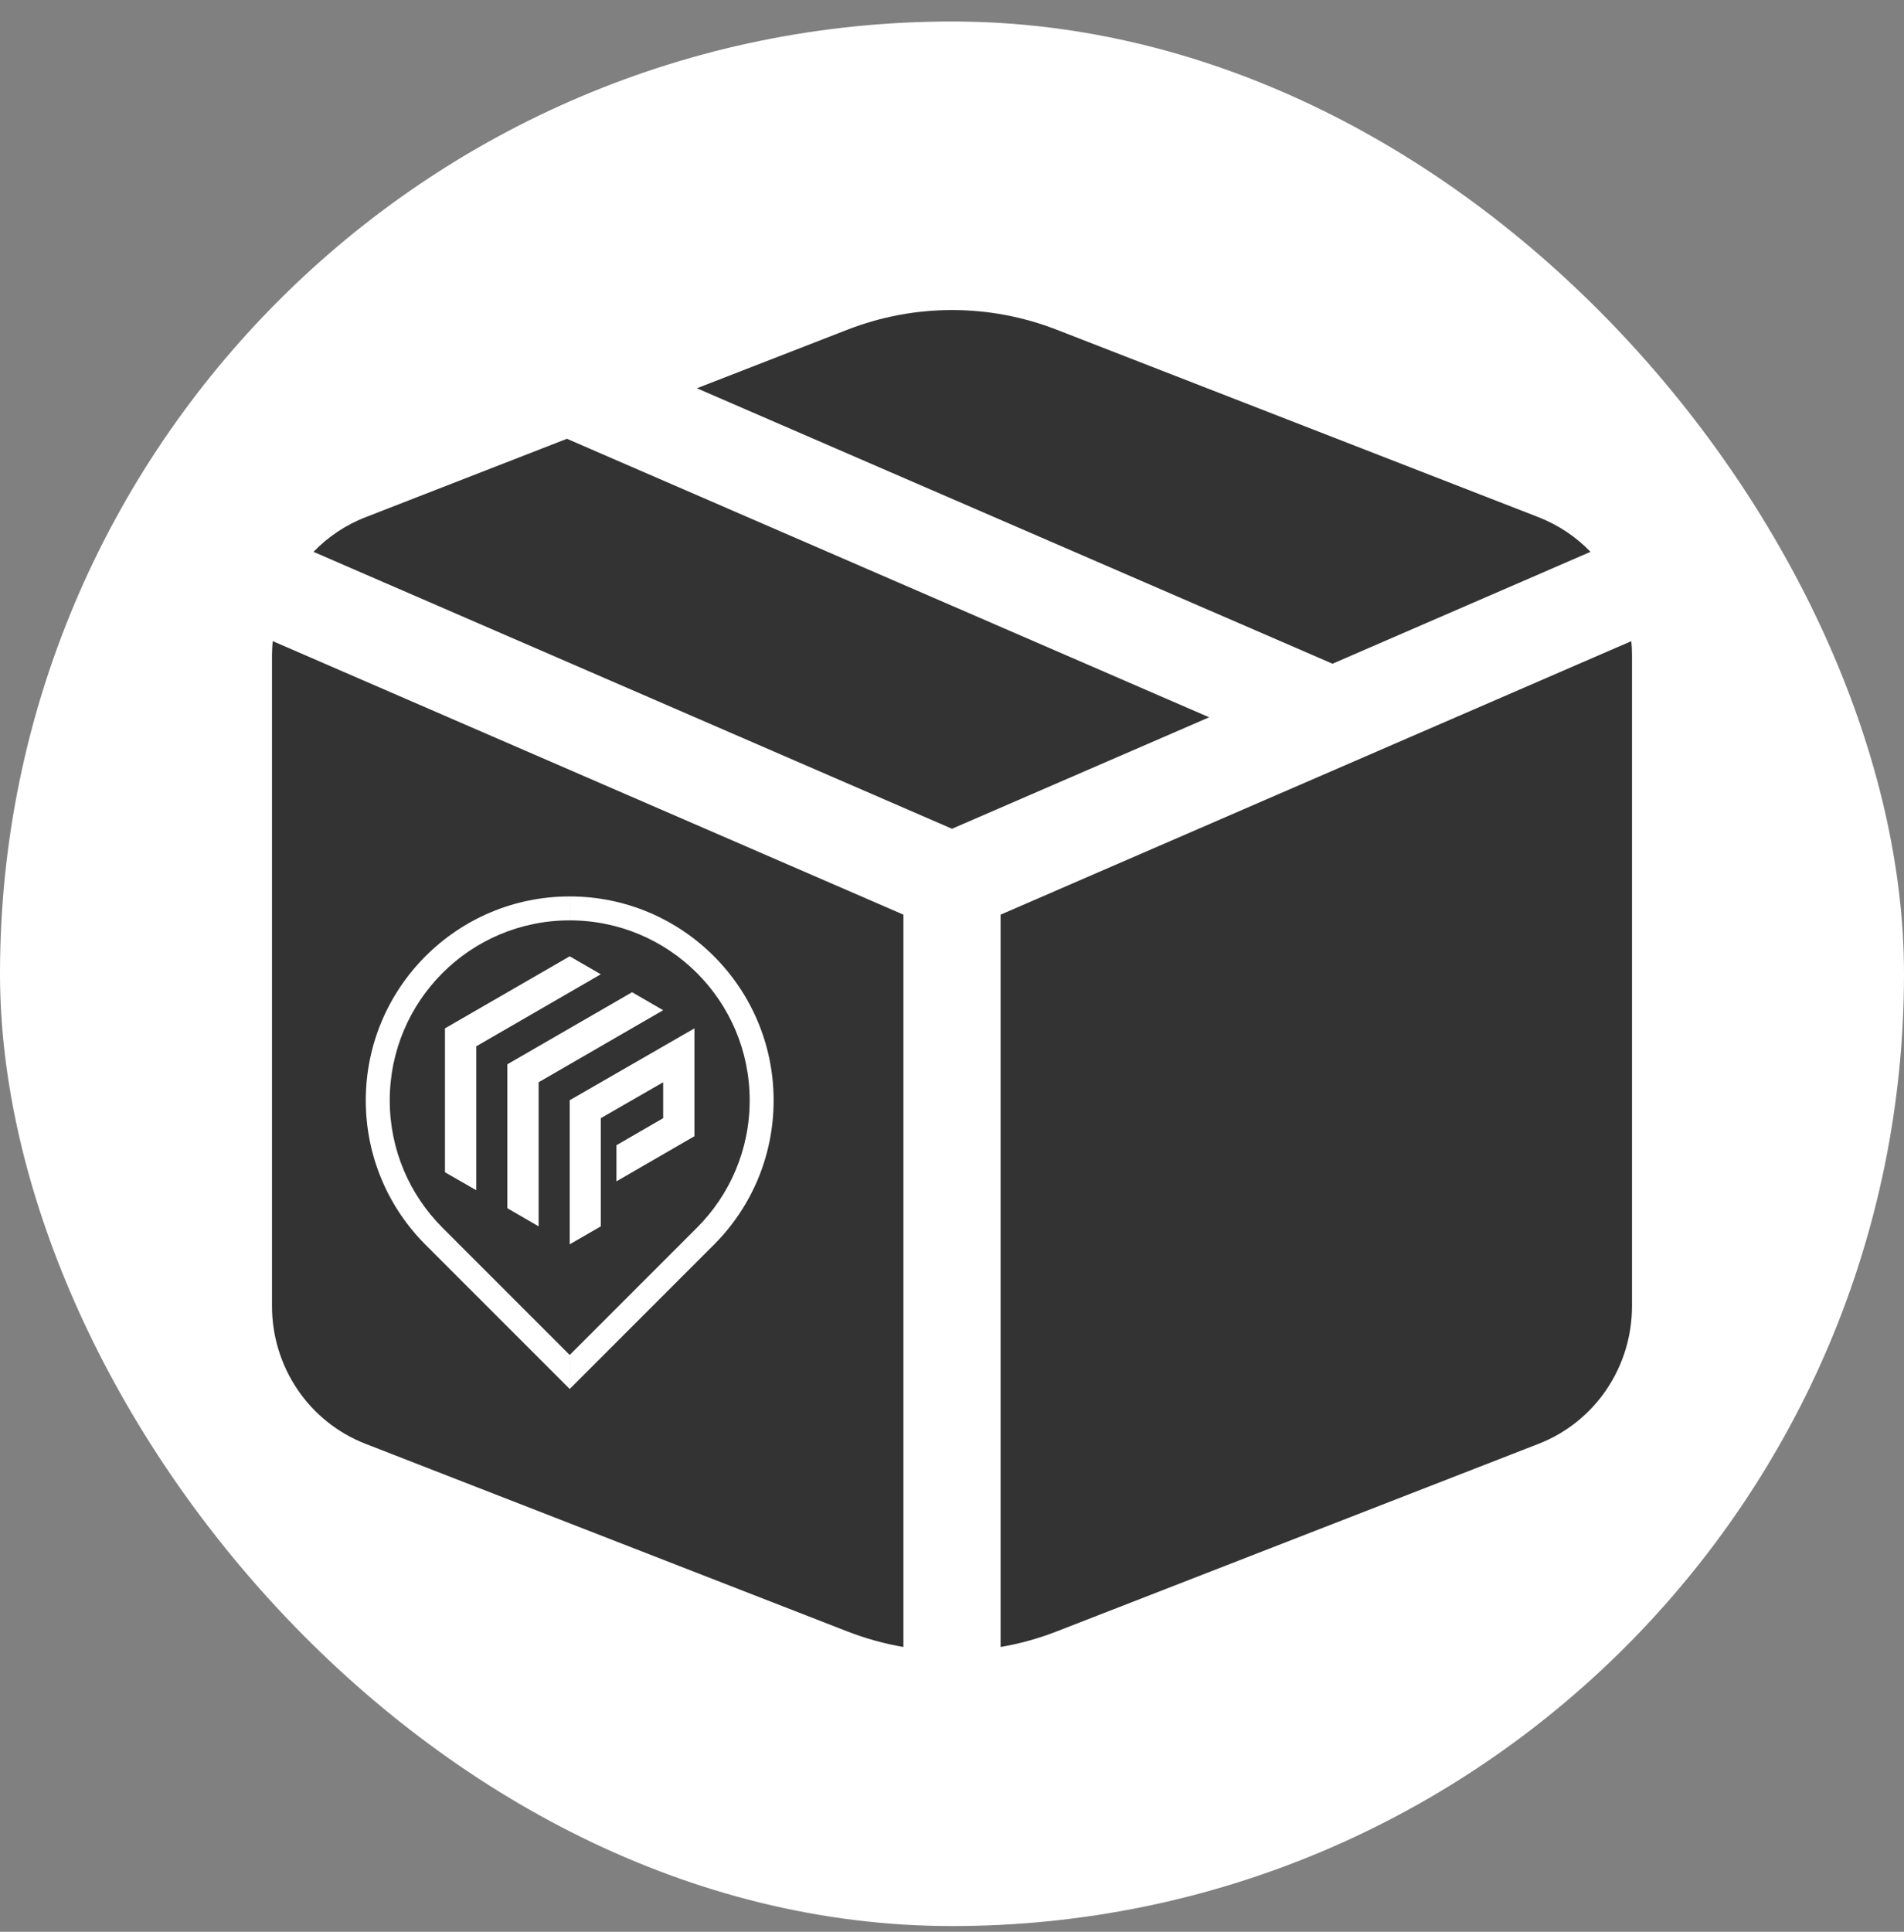
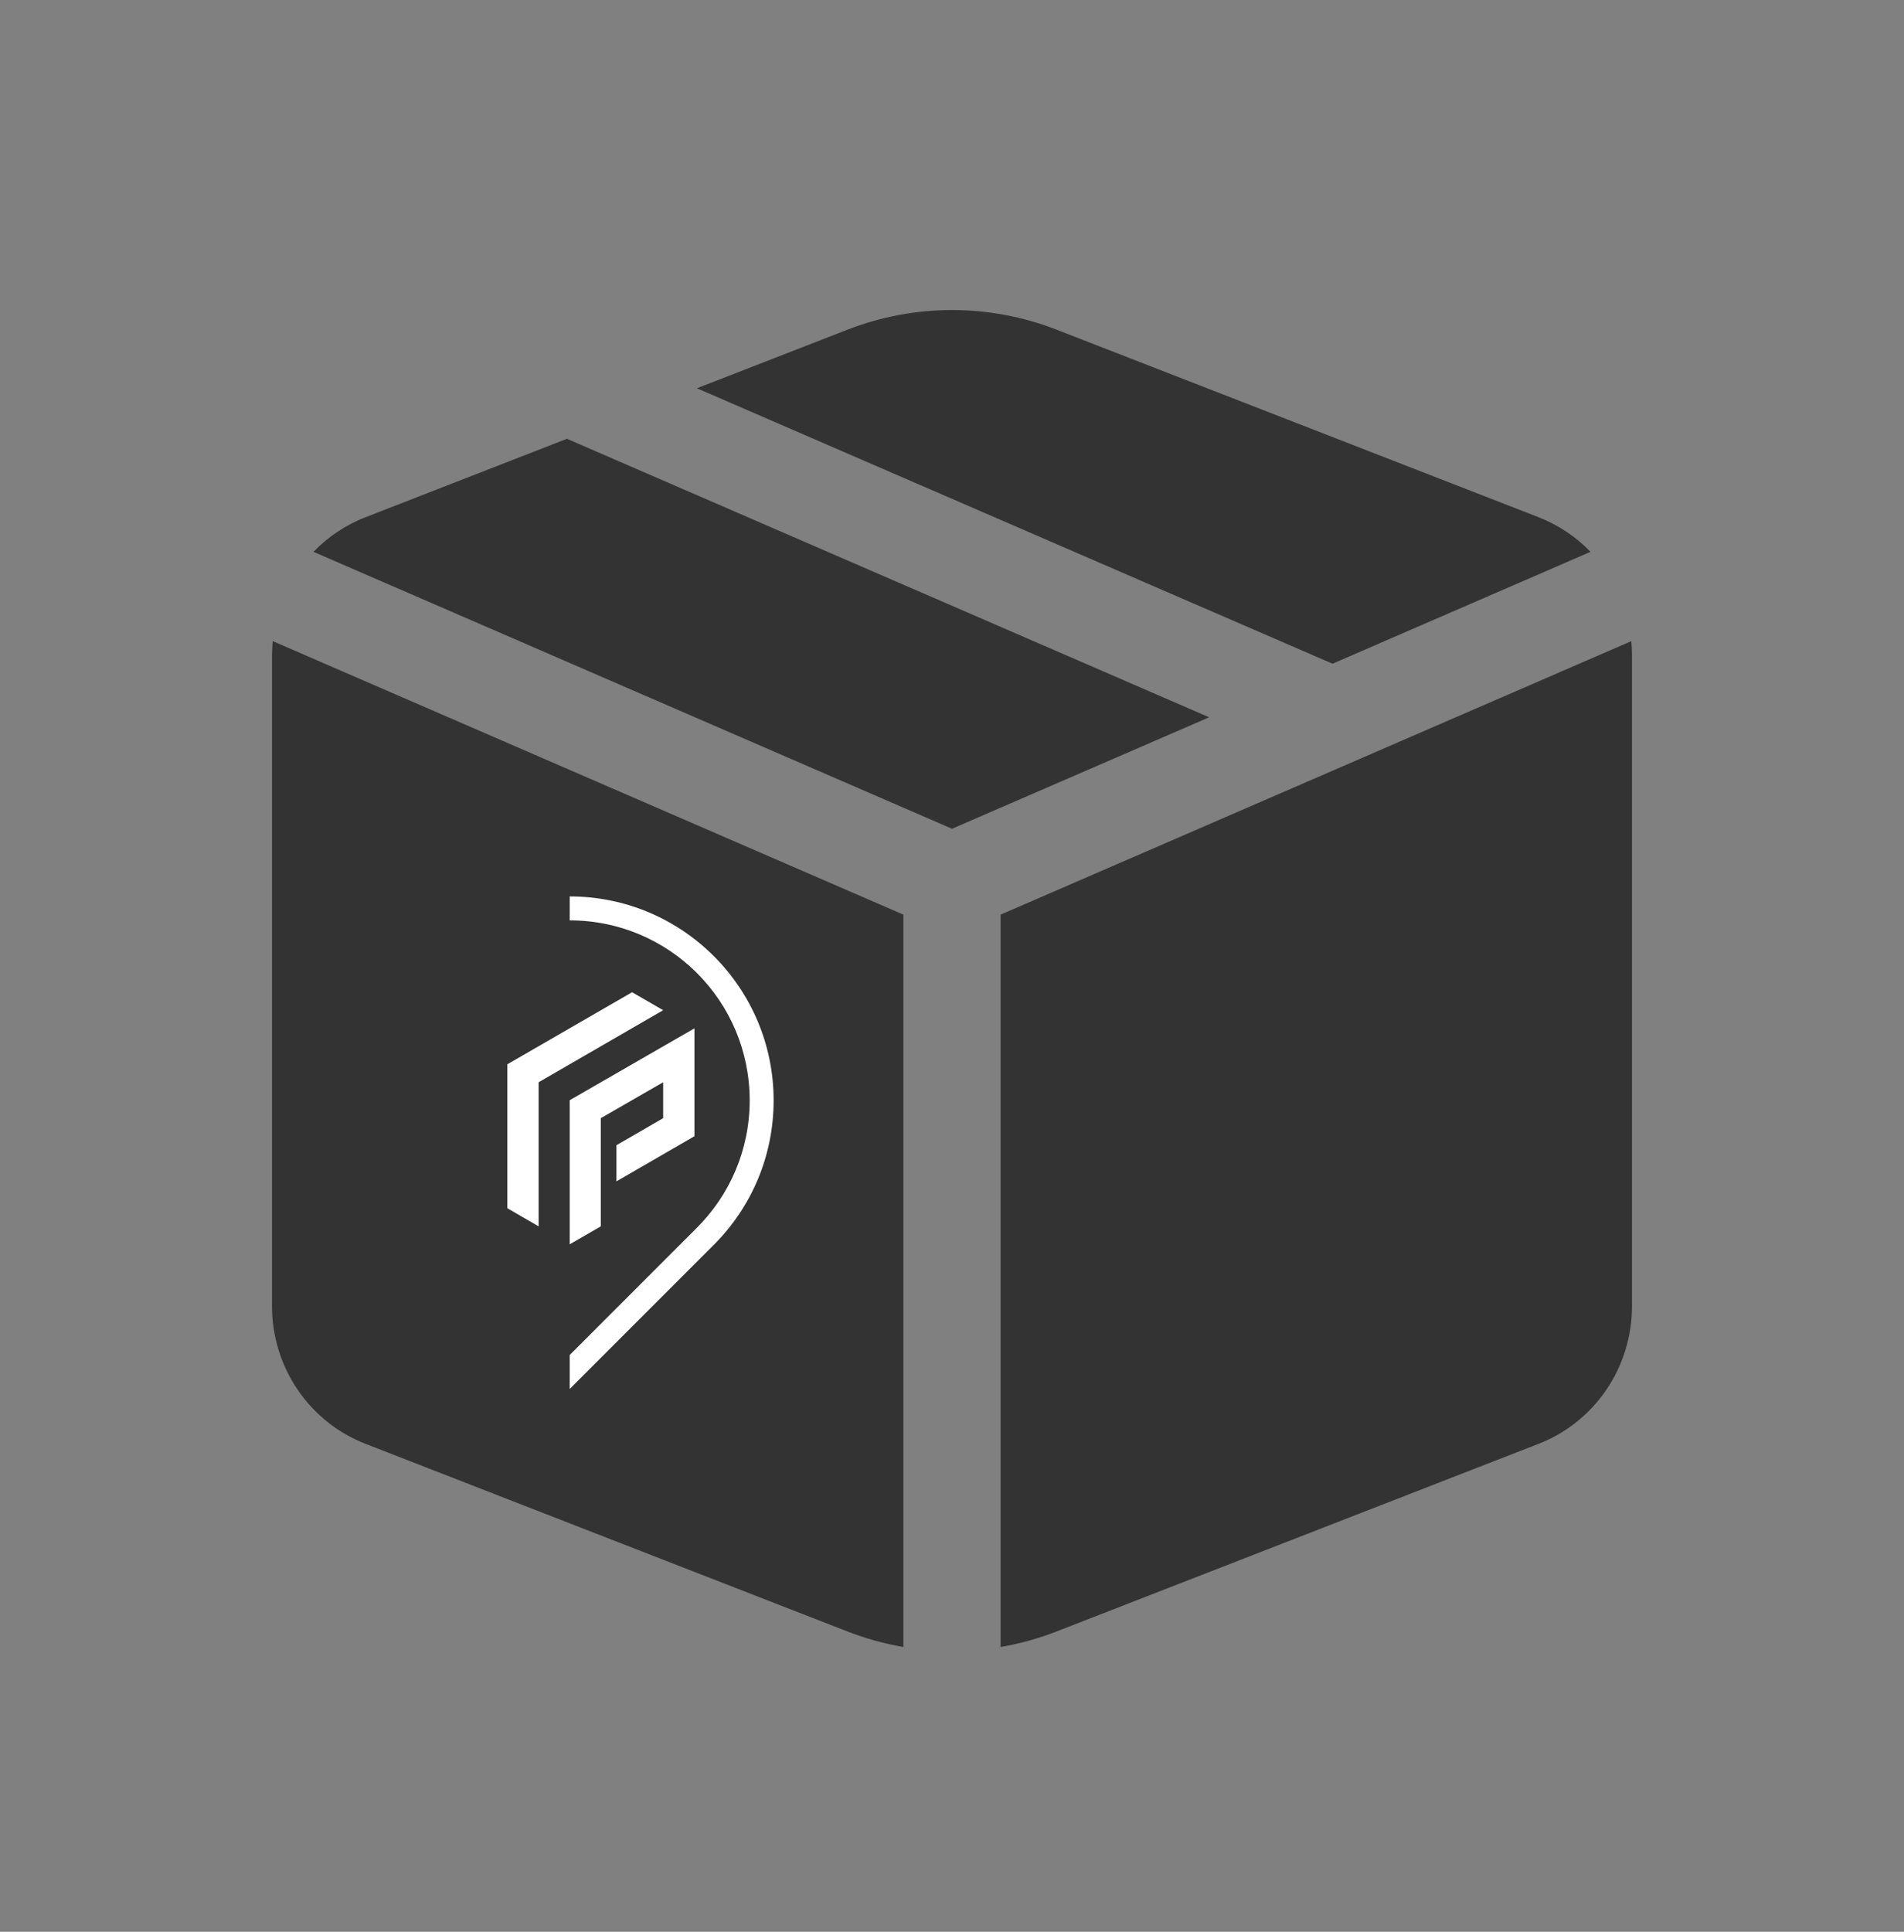
<svg xmlns="http://www.w3.org/2000/svg" width="70" height="71" viewBox="0 0 70 71" fill="none">
  <rect x="0" y="0" width="70" height="71" fill="#808080" stroke="none" />
-   <rect y="0.79" width="70" height="70" rx="35" fill="white" />
  <path d="M20.843 16.127L44.454 26.363L35 30.46L11.525 20.282C12.054 19.737 12.7 19.296 13.436 19.011L20.843 16.127ZM25.621 14.27L31.157 12.117C33.632 11.155 36.372 11.155 38.846 12.117L56.568 19.011C57.3 19.299 57.946 19.733 58.475 20.282L48.989 24.394L25.621 14.27ZM59.979 23.563L36.786 33.617V60.533C37.488 60.413 38.175 60.222 38.846 59.962L56.568 53.065C57.578 52.672 58.447 51.978 59.06 51.075C59.672 50.172 60 49.102 60 48.007V24.069C60 23.9 59.992 23.731 59.975 23.563M33.214 60.533V33.617L10.025 23.563C10.011 23.731 10.002 23.9 10 24.069V48.007C10 49.103 10.329 50.173 10.942 51.076C11.555 51.979 12.425 52.672 13.436 53.065L31.154 59.962C31.825 60.222 32.512 60.413 33.214 60.533Z" fill="#333333" />
-   <path d="M20.945 33.827V32.947C16.806 32.947 13.448 36.305 13.448 40.444C13.448 42.517 14.286 44.391 15.642 45.747L20.945 51.05V49.801L16.267 45.122C15.067 43.923 14.329 42.268 14.329 40.444C14.329 36.788 17.289 33.827 20.945 33.827Z" fill="white" />
  <path d="M20.945 33.827V32.947C25.084 32.947 28.442 36.305 28.442 40.444C28.442 42.517 27.604 44.391 26.248 45.747L20.945 51.05V49.801L25.624 45.122C26.823 43.923 27.562 42.268 27.562 40.444C27.562 36.788 24.601 33.827 20.945 33.827Z" fill="white" />
  <path d="M24.381 41.097V39.777L22.088 41.097V45.073L20.945 45.733V40.437L25.531 37.796V41.764H25.524L22.663 43.419V42.091L24.381 41.097Z" fill="white" />
  <path d="M24.381 37.129L19.802 39.777V45.073L18.652 44.406V39.117L23.238 36.468L24.381 37.129Z" fill="white" />
-   <path d="M22.088 35.808L17.509 38.456V43.745L16.359 43.085V37.796L20.945 35.148L22.088 35.808Z" fill="white" />
</svg>